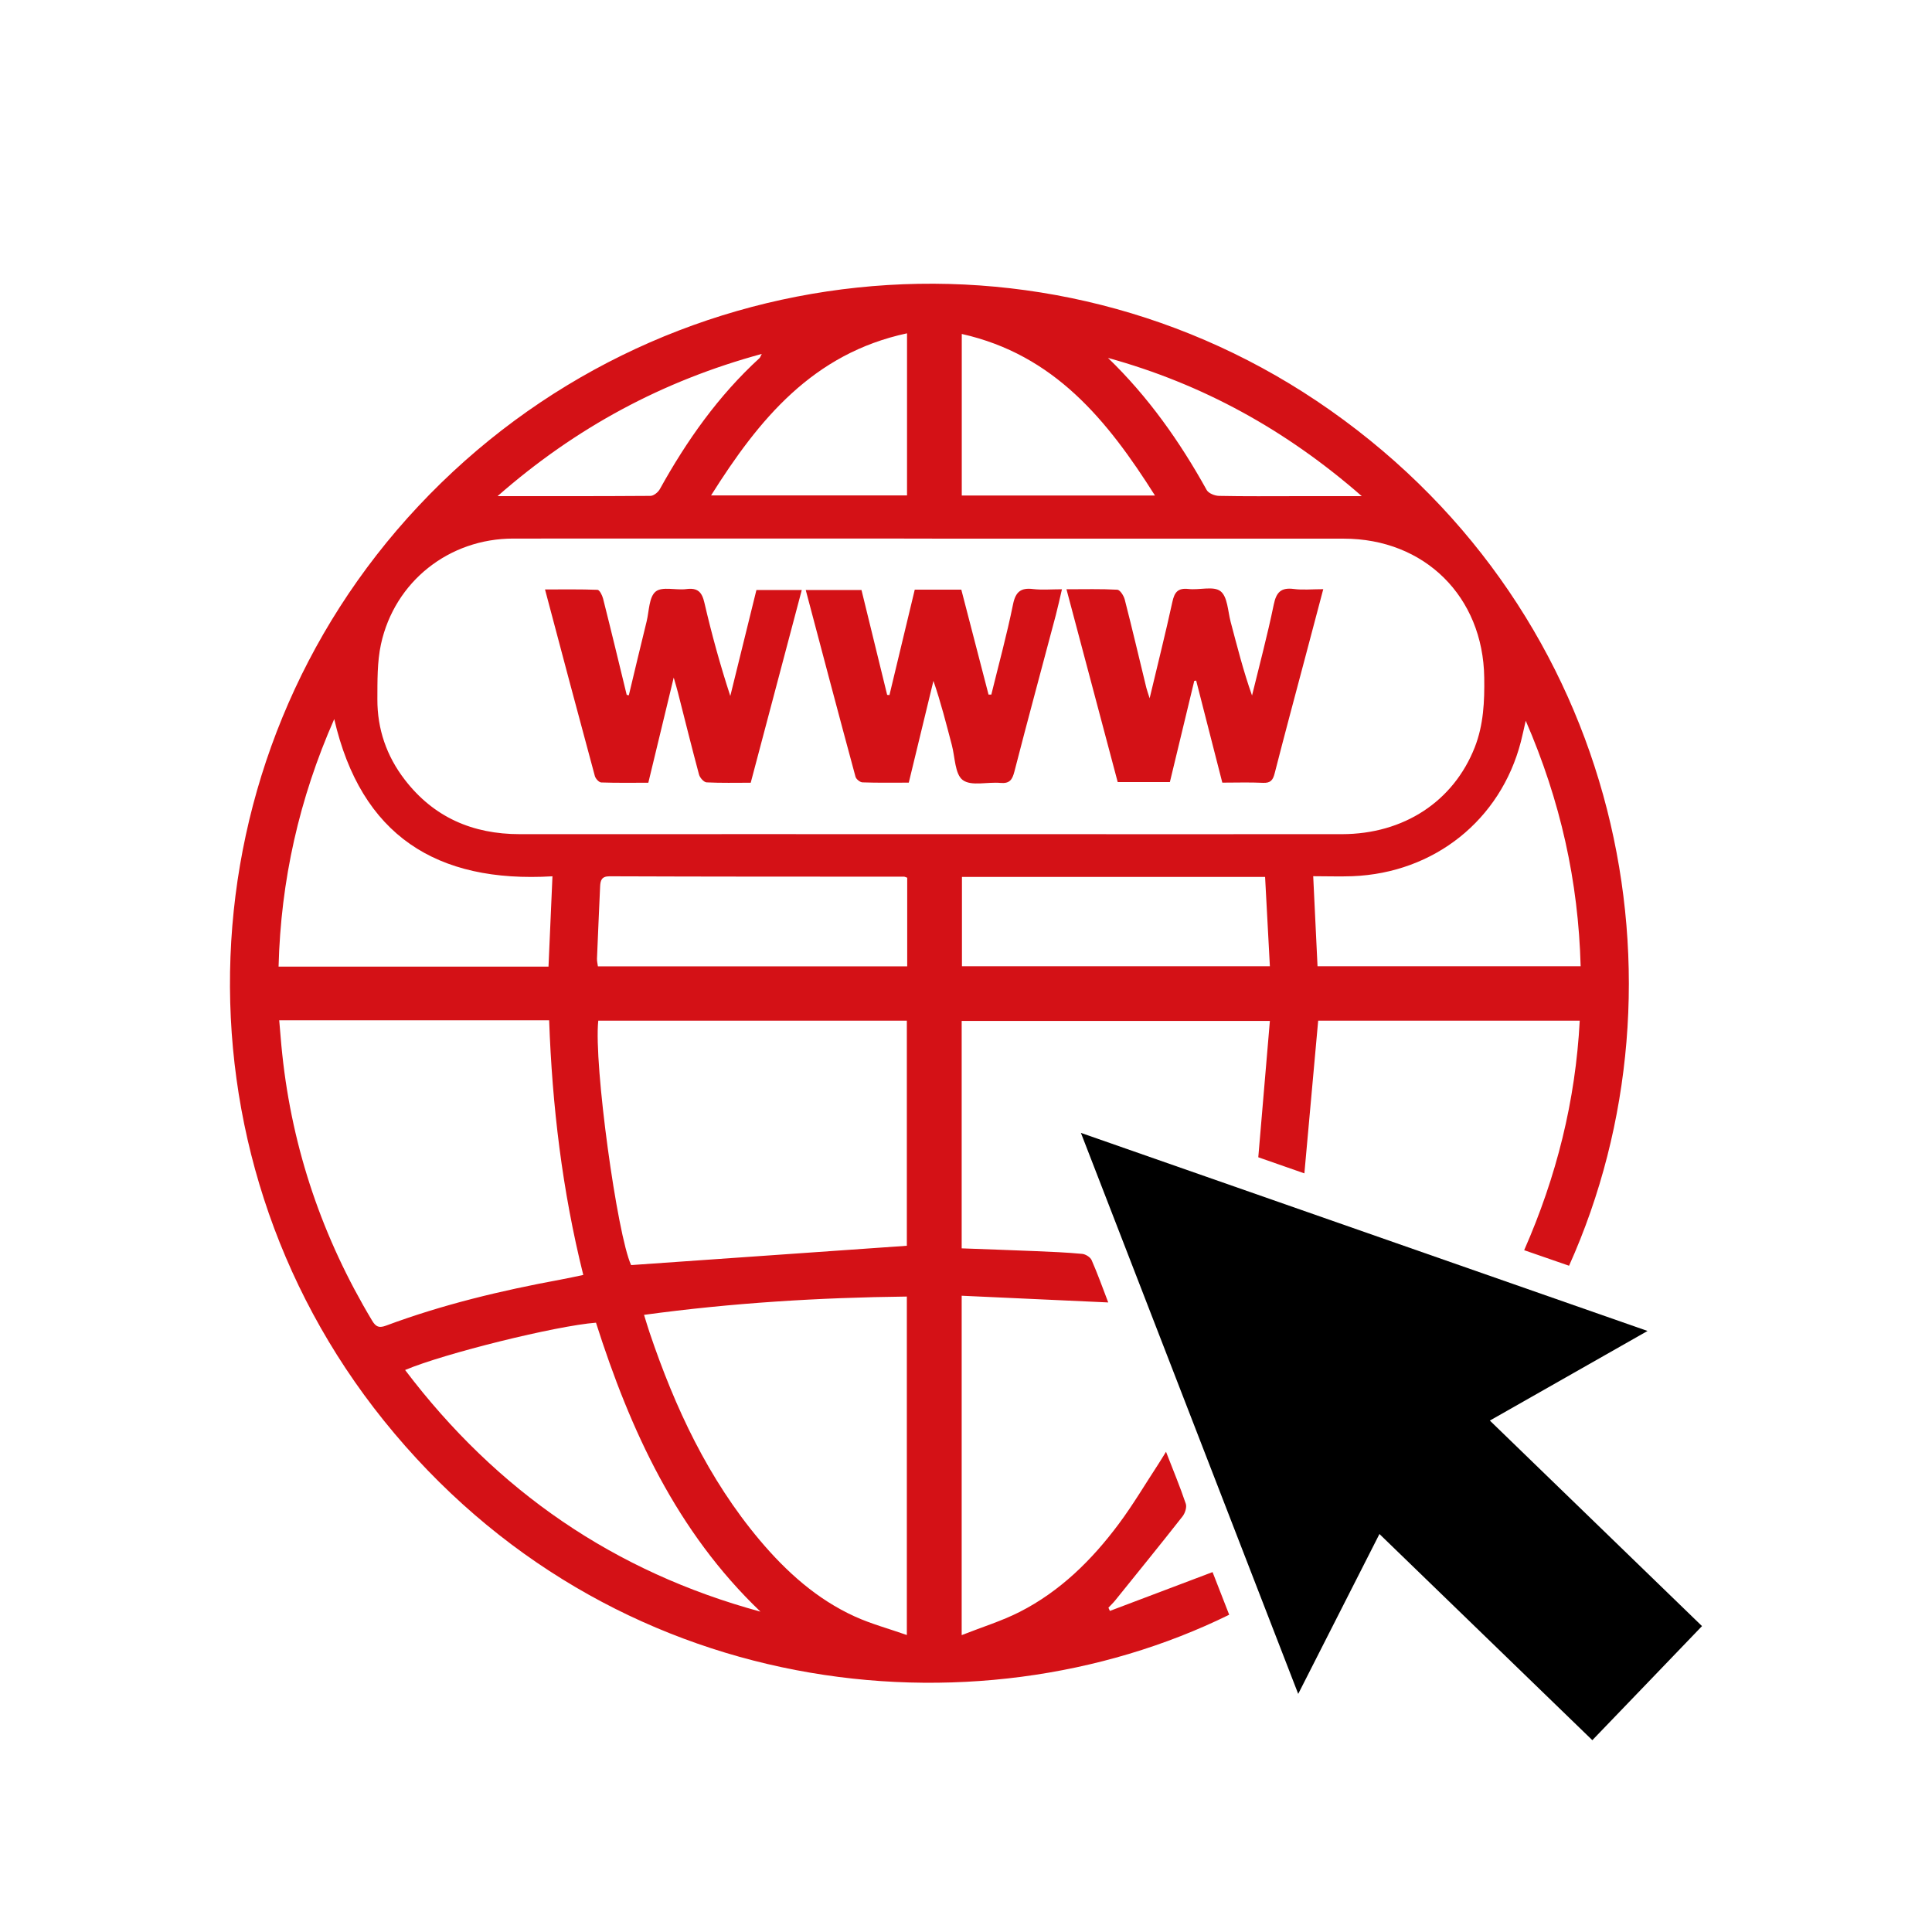
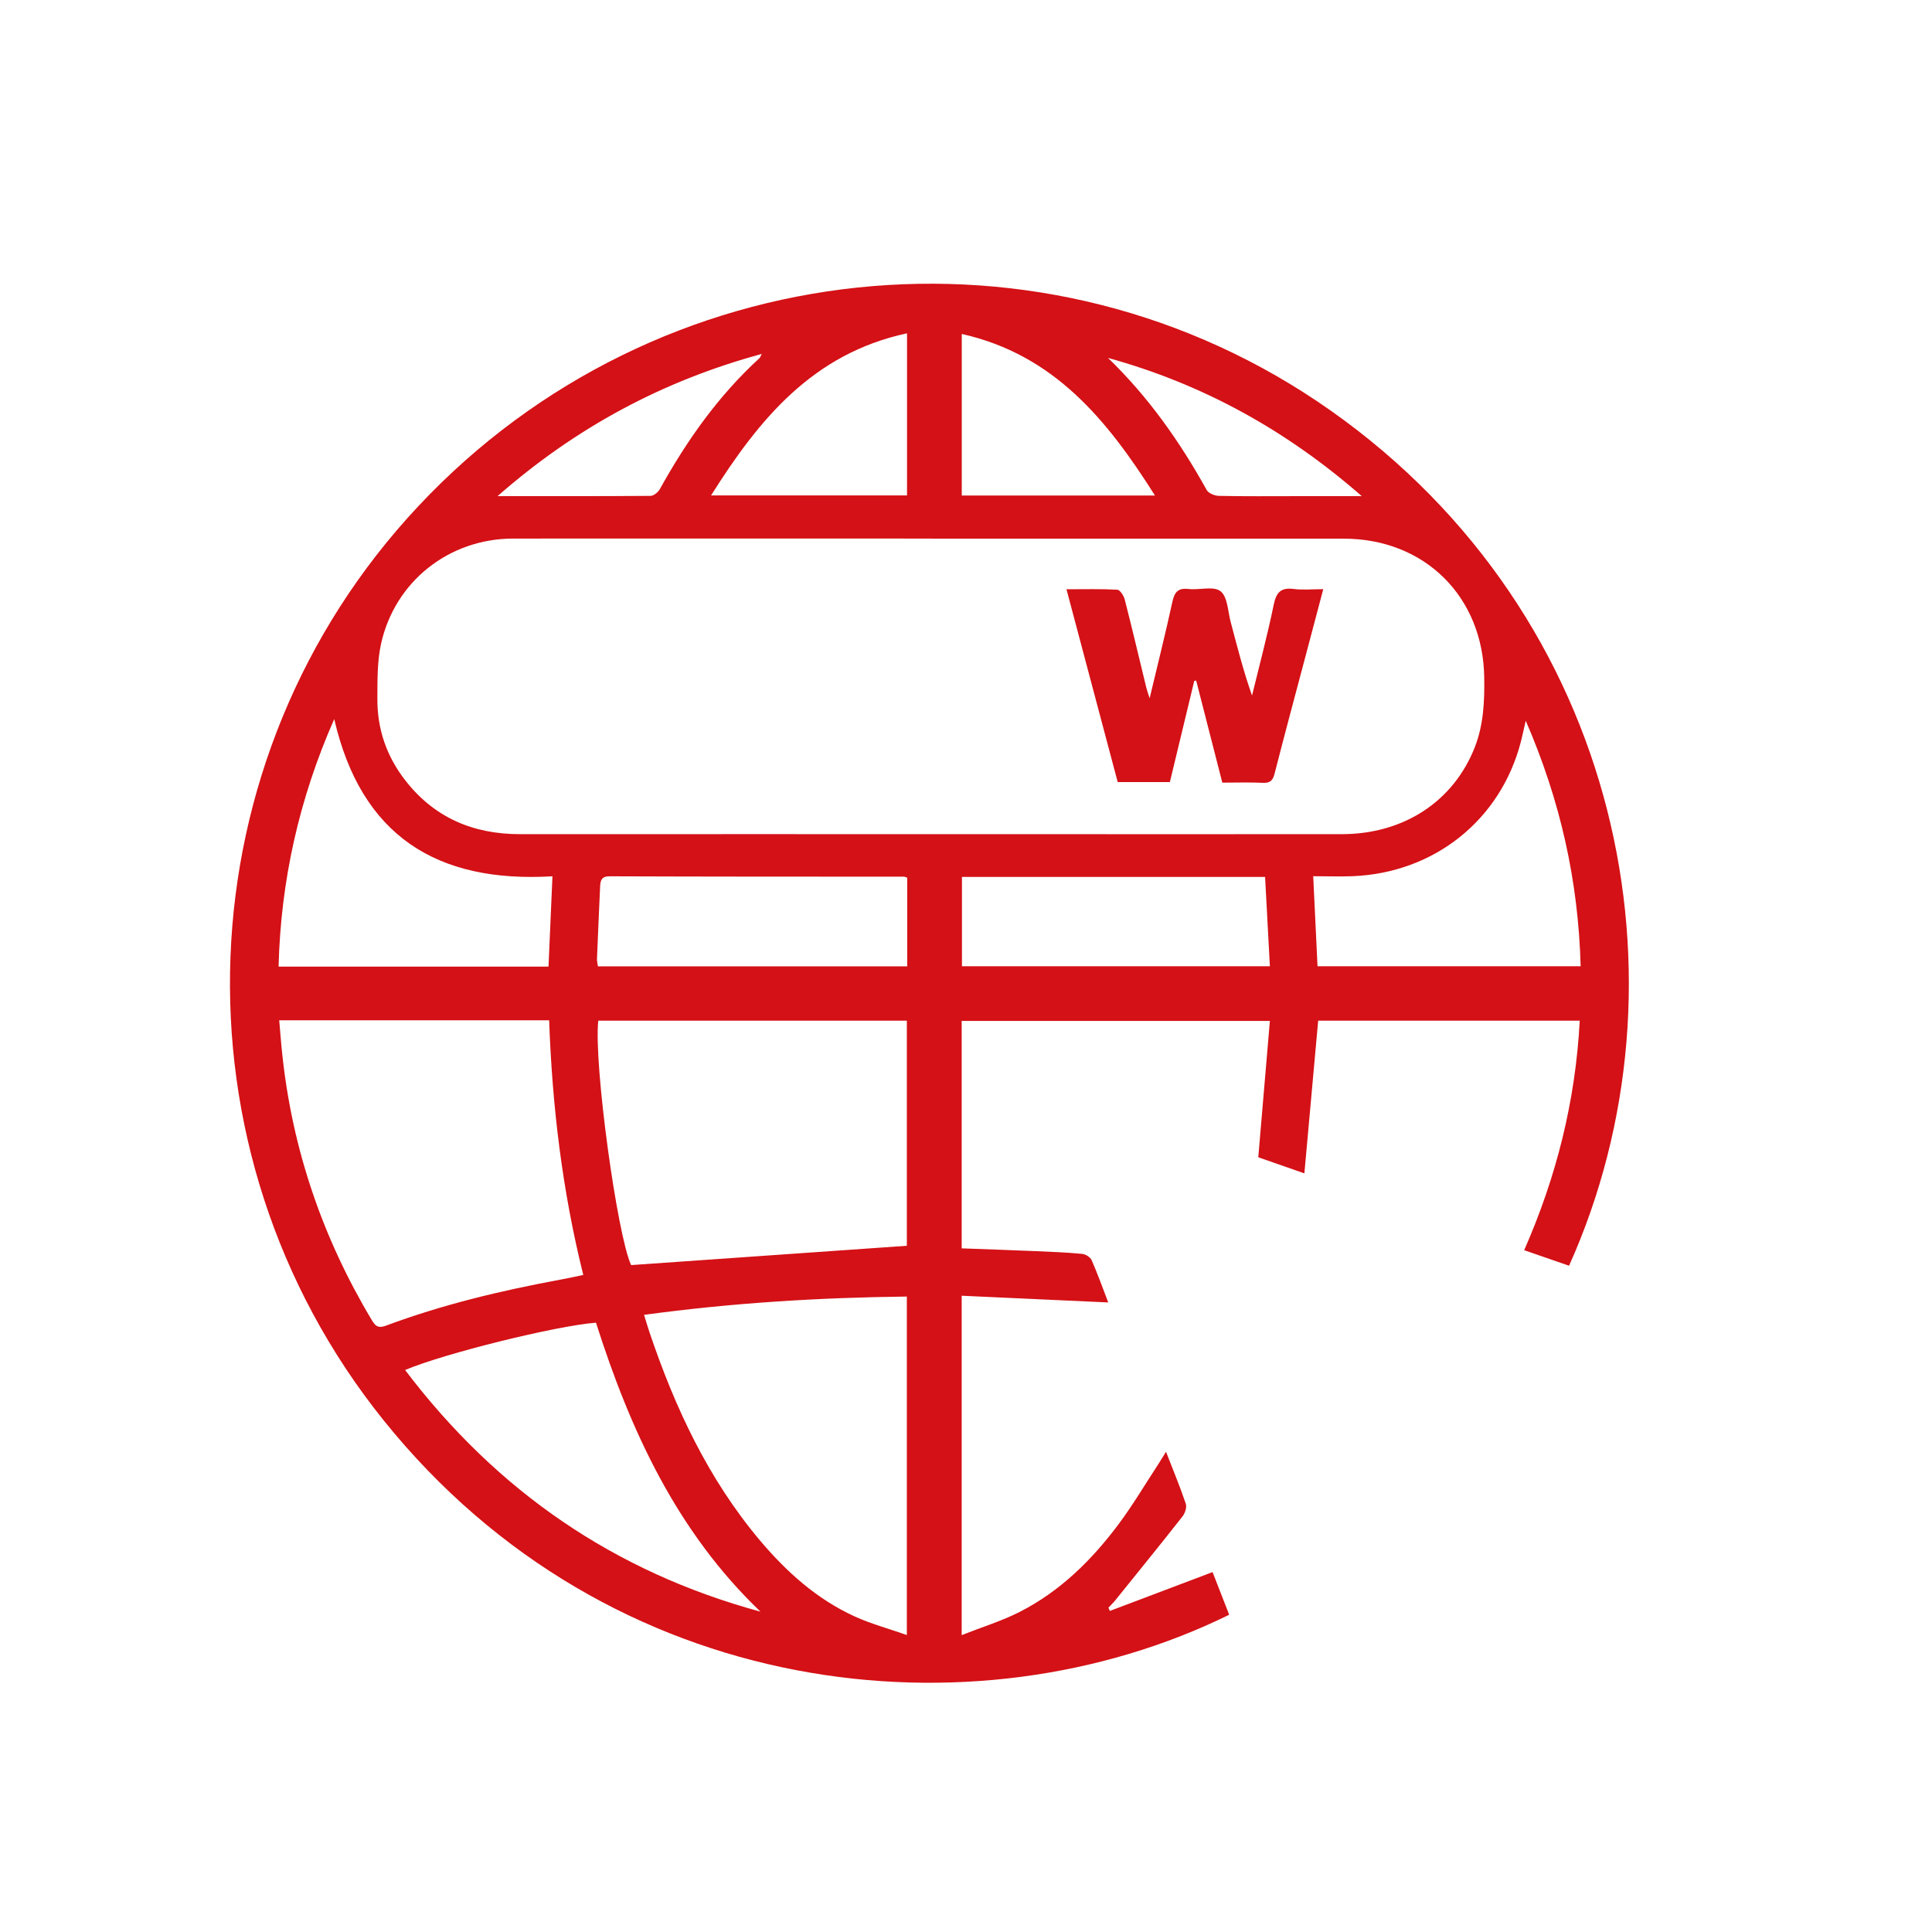
<svg xmlns="http://www.w3.org/2000/svg" id="a" viewBox="0 0 210 210">
  <defs>
    <filter id="b" filterUnits="userSpaceOnUse">
      <feOffset dx="0" dy="0" />
      <feGaussianBlur result="c" stdDeviation="5" />
      <feFlood flood-color="#000" flood-opacity=".3" />
      <feComposite in2="c" operator="in" />
      <feComposite in="SourceGraphic" />
    </filter>
  </defs>
  <g filter="url(#b)">
-     <path d="m133.62,175.51c-27.72,13.62-67.32,9.45-91.9-21.1-23.69-29.45-22.01-71.92,3.76-99.4,25.97-27.7,68.21-32.17,99.12-10.41,31.79,22.37,39.75,62.27,25.95,92.98-1.58-.55-60.33-21.43-60.33-21.43,0,0,22.77,57.75,23.4,59.36Z" fill="#fff" stroke="#fff" stroke-linecap="round" stroke-linejoin="round" stroke-width="20" />
    <path d="m185,176.75c-3.99,4.16-7.9,8.23-11.92,12.41-7.71-7.47-15.36-14.87-23.14-22.41-2.94,5.78-5.81,11.44-8.83,17.38-7.9-20.4-15.7-40.55-23.62-60.98,20.61,7.2,40.95,14.31,61.59,21.53-5.8,3.29-11.38,6.47-17.14,9.74,7.73,7.48,15.37,14.89,23.06,22.33Z" fill="#fff" stroke="#fff" stroke-linecap="round" stroke-linejoin="round" stroke-width="20" />
  </g>
  <g id="d">
    <path d="m133.62,175.51c-27.72,13.63-67.32,9.45-91.9-21.1-23.69-29.45-22.01-71.92,3.76-99.4,25.97-27.7,68.21-32.17,99.12-10.41,31.79,22.38,39.75,62.27,25.95,92.98-1.58-.55-3.17-1.1-4.88-1.69,3.51-7.98,5.58-16.22,6.04-24.95h-28.43c-.5,5.51-.99,10.95-1.5,16.6-1.9-.66-3.49-1.22-5.01-1.75.42-4.98.84-9.84,1.26-14.82h-33.5v24.72c2.67.1,5.32.19,7.96.3,1.71.07,3.43.14,5.13.3.37.03.88.35,1.03.67.65,1.48,1.2,3.01,1.81,4.61-5.34-.24-10.58-.48-15.93-.73v36.89c2.23-.88,4.35-1.53,6.3-2.52,4.4-2.24,7.85-5.64,10.77-9.56,1.56-2.09,2.89-4.35,4.32-6.53.25-.38.48-.78.82-1.32.77,1.99,1.53,3.8,2.15,5.65.13.38-.08,1.02-.35,1.37-2.4,3.06-4.86,6.08-7.3,9.11-.23.29-.51.55-.76.82.05.12.11.23.16.35,3.69-1.39,7.38-2.79,11.16-4.22.58,1.48,1.18,3.03,1.81,4.64Zm-32.31-116.97c-15.17,0-30.35-.01-45.52,0-6.97,0-12.89,4.66-14.38,11.48-.42,1.94-.38,4-.39,6-.01,3.23,1,6.16,2.97,8.72,3.15,4.1,7.39,5.93,12.51,5.93,17.32-.01,34.63,0,51.95,0,12.47,0,24.95.01,37.42,0,6.73-.01,12.12-3.57,14.43-9.44.96-2.45,1.07-5,1.03-7.58-.12-8.8-6.48-15.1-15.27-15.1-14.92,0-29.83,0-44.75,0ZM30.35,110.9c.12,1.32.2,2.51.33,3.69,1.1,10.38,4.4,20.01,9.77,28.96.41.68.75.82,1.51.54,6.15-2.29,12.51-3.81,18.96-5,.82-.15,1.63-.33,2.48-.51-2.29-9.19-3.38-18.38-3.71-27.68h-29.33Zm68.22,24.51v-24.47h-33.54c-.51,4.72,2.06,23.33,3.57,26.57,10-.7,19.9-1.4,29.97-2.1Zm-28.57,7.5c.25.8.42,1.38.61,1.94,2.76,8.17,6.37,15.9,11.97,22.56,2.9,3.44,6.21,6.42,10.34,8.3,1.76.8,3.66,1.31,5.65,2.01v-36.79c-9.57.11-19.02.69-28.57,1.99Zm-25.97,6c9.98,13.18,22.77,21.96,38.63,26.27-9.11-8.71-14.15-19.71-17.88-31.41-4.31.33-16.48,3.34-20.74,5.14Zm15.59-43.84c.14-3.28.28-6.5.43-9.82-12.6.75-20.8-4.43-23.72-17.09-3.81,8.65-5.81,17.54-6.05,26.91h29.34Zm106.22-26.73c-.22.96-.36,1.63-.53,2.29-2.2,8.5-9.41,14.26-18.31,14.61-1.4.05-2.79,0-4.26,0,.16,3.4.31,6.59.47,9.79h28.6c-.25-9.24-2.19-17.98-5.97-26.69Zm-67.24,17.06c-.18-.06-.26-.11-.34-.11-10.67,0-21.34,0-32.01-.04-.86,0-.99.44-1.02,1.11-.11,2.61-.24,5.22-.34,7.83-.01.28.06.56.1.85h33.62v-9.65Zm5.96-.08v9.71h33.47c-.18-3.31-.35-6.49-.52-9.71h-32.95Zm-5.97-59.09c-10.22,2.19-16.08,9.32-21.3,17.62h21.3v-17.62Zm26.95,17.63c-5.19-8.21-10.96-15.31-21-17.56v17.56h21Zm-42.74-15.39c-10.77,2.93-20.2,7.99-28.72,15.46,5.77,0,11.2.01,16.62-.03.35,0,.83-.39,1.02-.73,2.92-5.27,6.36-10.15,10.83-14.24.08-.07.11-.2.25-.46Zm37.63.43c4.37,4.22,7.81,9.09,10.73,14.36.2.36.87.63,1.33.64,2.82.06,5.65.03,8.47.03,2.24,0,4.49,0,7.06,0-8.26-7.22-17.34-12.2-27.6-15.03Z" fill="#d41116" stroke-width="0" />
-     <path d="m185,176.75c-3.99,4.15-7.9,8.23-11.92,12.4-7.71-7.46-15.36-14.87-23.14-22.41-2.94,5.78-5.81,11.44-8.83,17.38-7.9-20.4-15.7-40.55-23.62-60.98,20.61,7.2,40.94,14.31,61.59,21.53-5.8,3.3-11.38,6.47-17.14,9.74,7.73,7.49,15.37,14.89,23.06,22.34Z" stroke-width="0" />
-     <path d="m107.75,75.51c.8-3.27,1.69-6.51,2.36-9.81.28-1.39.86-1.84,2.2-1.67.97.11,1.96.02,3.12.02-.24,1.03-.44,1.93-.67,2.82-1.5,5.67-3.04,11.32-4.5,17-.23.89-.52,1.32-1.52,1.23-1.39-.13-3.16.38-4.09-.31-.86-.64-.84-2.49-1.19-3.81-.61-2.31-1.19-4.63-2-6.97-.89,3.65-1.77,7.31-2.68,11.06-1.69,0-3.36.03-5.02-.03-.27,0-.7-.35-.77-.61-1.82-6.72-3.6-13.46-5.41-20.3h6.06c.93,3.8,1.86,7.6,2.79,11.4.08,0,.16.01.25.02.92-3.81,1.83-7.63,2.75-11.46h5.06c.99,3.81,1.97,7.61,2.96,11.41.1,0,.2,0,.3,0Z" fill="#d41116" stroke-width="0" />
-     <path d="m68.35,75.58c.64-2.68,1.28-5.37,1.94-8.05.27-1.12.25-2.64.98-3.23.71-.58,2.21-.12,3.34-.27,1.23-.16,1.69.32,1.96,1.5.78,3.37,1.7,6.72,2.81,10.12.94-3.82,1.88-7.64,2.84-11.52h4.93c-1.86,7.01-3.69,13.94-5.55,20.95-1.64,0-3.22.04-4.8-.04-.3-.02-.73-.51-.82-.85-.8-2.98-1.54-5.97-2.3-8.95-.1-.41-.23-.81-.45-1.59-.96,3.99-1.84,7.64-2.76,11.43-1.71,0-3.41.03-5.11-.03-.25,0-.62-.41-.7-.69-1.81-6.69-3.59-13.38-5.42-20.29,1.99,0,3.84-.03,5.7.04.22,0,.52.59.61.95.88,3.48,1.72,6.98,2.57,10.47.08.02.17.03.25.05Z" fill="#d41116" stroke-width="0" />
    <path d="m143.83,64.05c-.69,2.62-1.34,5.05-1.98,7.48-1.11,4.18-2.23,8.35-3.3,12.53-.19.75-.46,1.07-1.28,1.03-1.45-.07-2.9-.02-4.41-.02-.96-3.74-1.9-7.42-2.84-11.09-.07,0-.14.02-.21.03-.88,3.65-1.76,7.3-2.65,11h-5.67c-1.83-6.9-3.67-13.83-5.57-20.96,1.98,0,3.76-.05,5.53.05.29.02.69.64.8,1.05.82,3.19,1.57,6.4,2.35,9.6.07.28.17.55.36,1.15.88-3.7,1.73-7.07,2.47-10.47.23-1.05.59-1.54,1.75-1.41,1.18.14,2.72-.35,3.48.24.77.59.8,2.16,1.1,3.31.71,2.67,1.38,5.35,2.33,8.03.8-3.29,1.68-6.57,2.36-9.88.28-1.36.8-1.88,2.19-1.7.96.13,1.96.02,3.2.02Z" fill="#d41116" stroke-width="0" />
  </g>
</svg>